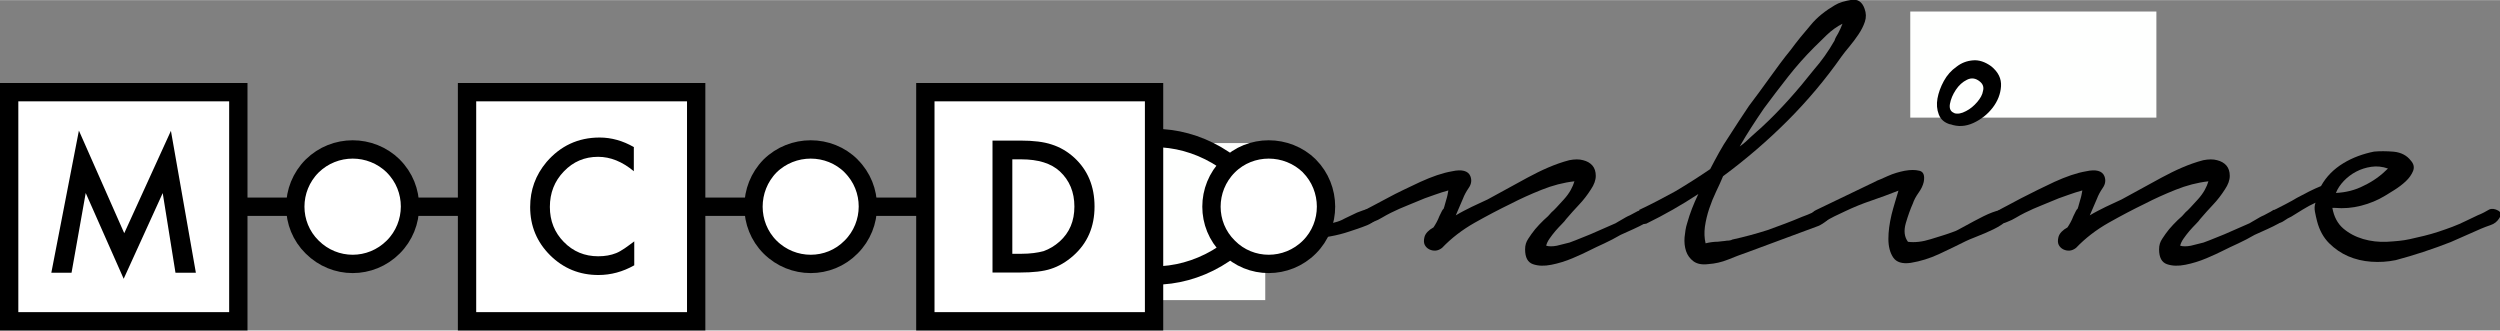
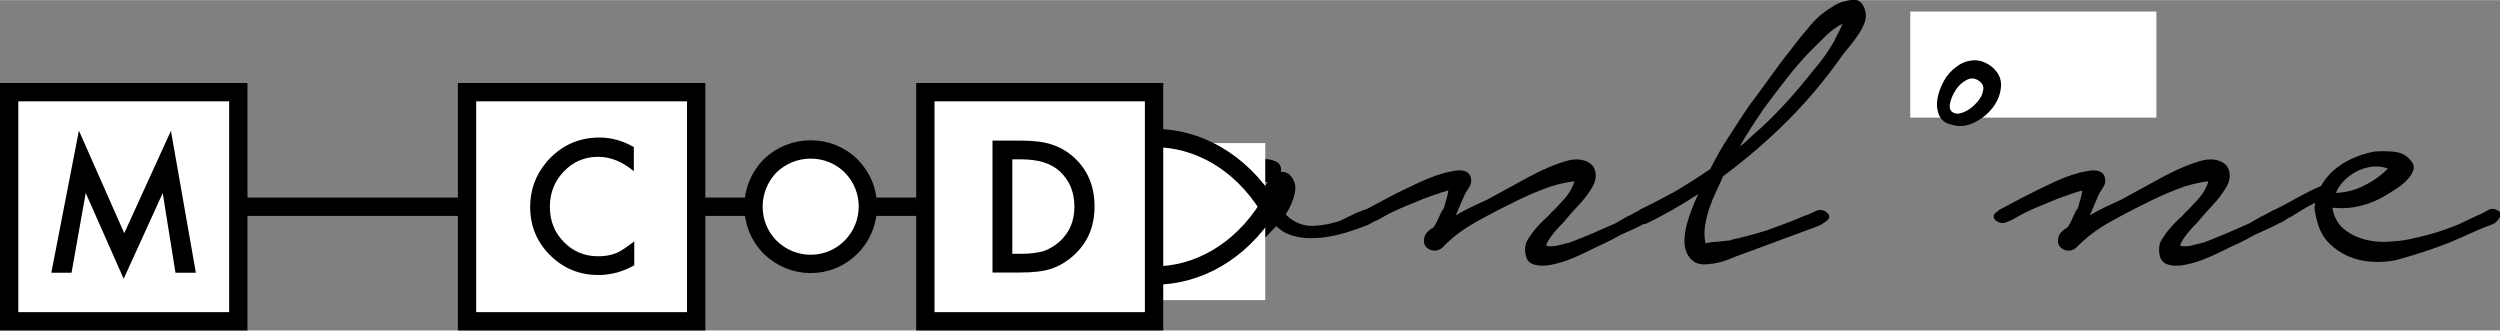
<svg xmlns="http://www.w3.org/2000/svg" xml:space="preserve" height="77.9" viewBox="0 0 589.133 77.852" width="589.1" version="1.1">
  <rect x="0" y="0" width="589.133" height="77.852" fill="#808080" stroke="none" />
  <style>.style0{fill:	#fefffe;}.style1{clip-path:	url(#clipPath4059);}.style2{clip-path:	url(#clipPath4069);}.style3{stroke:	#000;stroke-width:	3.456;stroke-miterlimit:	10;fill:	none;}.style4{stroke:	#000;stroke-width:	3.456;stroke-miterlimit:	10;fill:	#fff;}</style>
  <defs>
    <clipPath clipPathUnits="userSpaceOnUse">
-       <path d="m0 48.926h252.13v-49.645h-252.13v49.645z" />
-     </clipPath>
+       </clipPath>
    <clipPath clipPathUnits="userSpaceOnUse">
-       <path d="m0 0h252v48h-252v-48z" />
-     </clipPath>
+       </clipPath>
  </defs>
  <g transform="matrix(1.25 0 0 -1.25 0 77.852)">
    <g>
      <g>
        <path d="m224.79 27.864c1.52 0.6 3.1 1.1 4.7 1.6 1.6 0.5 3.2 0.9 4.7 1.4 1 0.5 2.1 1 3.3 1.3 1.2 0.3 2.3 0.1 3.312-0.453 0.602-0.461 0.828-1.07 0.672-1.828 0.5 0.1 1.063-0.078 1.594-0.453 0.988-0.992 1.332-2.172 1.031-3.547-0.305-1.367-0.871-2.695-1.703-3.984 0.301-0.375 0.754-0.758 1.359-1.141 1.219-0.762 2.547-1.105 3.985-1.031 1.4 0.1 2.8 0.3 4.1 0.7 0.4 0.1 1 0.3 1.7 0.7 0.8 0.4 1.5 0.7 2.3 1.1 0.8 0.3 1.5 0.6 2.2 0.7 0.7 0.1 1.144-0.058 1.375-0.515 0.3-0.606 0.257-1.117-0.125-1.531-0.375-0.418-0.887-0.762-1.532-1.032-0.648-0.261-1.312-0.508-2-0.734-0.679-0.231-1.132-0.383-1.359-0.453-1.137-0.387-2.336-0.696-3.594-0.922-1.25-0.231-2.484-0.344-3.703-0.344s-2.402 0.172-3.547 0.516c-1.136 0.344-2.121 0.929-2.953 1.765l-2.5-2.625c-0.918-0.836-1.949-1.668-3.094-2.5-1.136-0.836-2.328-1.535-3.578-2.109-1.25-0.57-2.562-0.93-3.937-1.078-1.367-0.156-2.656 0.031-3.875 0.562-1.524 0.688-2.418 1.579-2.688 2.672-0.261 1.102-0.164 2.3 0.3 3.5 0.5 1.2 1.1 2.4 1.9 3.5 0.8 1.1 1.6 2.1 2.4 2.859l2.172 2.157c-1.75-0.606-3.465-1.29-5.14-2.047-1.668-0.762-3.34-1.559-5.016-2.391-0.305-0.156-0.684-0.371-1.141-0.641-0.449-0.261-0.902-0.507-1.359-0.734-0.461-0.23-0.899-0.402-1.313-0.516-0.418-0.117-0.777-0.058-1.078 0.172-0.531 0.301-0.758 0.719-0.687 1.2 0.1 0.5 0.3 0.9 0.8 1.141l11.859 5.141zm3.875-4c-0.305-0.305-0.855-0.872-1.656-1.704-0.805-0.836-1.508-1.711-2.11-2.625-0.605-0.906-0.964-1.761-1.078-2.562-0.117-0.805 0.36-1.277 1.422-1.422 1.977-0.305 3.86-0.23 5.6 0.2 1.8 0.5 3.4 1.3 4.8 2.6 0.6 0.6 1.2 1.2 1.7 1.7 0.5 0.5 1 1.1 1.4 1.812-0.375 0.988-0.586 2.051-0.625 3.188-0.043 1.1 0.2 2.1 0.9 2.968-2.137-0.148-4.059-0.601-5.766-1.359-1.711-0.762-3.246-1.715-4.609-2.859z" />
        <path d="m257.17 22.614c0.844 0.5 2.3 1.2 4.3 2.3 2 1.1 4.2 2.1 6.3 3.1 2.2 1 4.2 1.7 6 2 1.8 0.4 3 0.1 3.422-0.906 0.301-0.762 0.203-1.5-0.297-2.219-0.492-0.719-0.851-1.387-1.078-2l-1.37-3.187c0.988 0.6 2 1.1 3 1.6 1 0.5 2 0.9 3 1.4 2.4 1.3 4.9 2.7 7.5 4.1 2.6 1.4 5.2 2.6 7.9 3.3 1 0.2 1.9 0.2 2.6 0 0.758-0.188 1.348-0.528 1.766-1.016 0.414-0.492 0.625-1.137 0.625-1.938 0-0.804-0.309-1.656-0.922-2.562-0.68-1.063-1.418-2.016-2.219-2.859-0.793-0.836-1.609-1.747-2.453-2.735-0.148-0.23-0.414-0.539-0.797-0.922-0.375-0.375-0.777-0.808-1.203-1.297-0.418-0.492-0.797-0.984-1.141-1.484-0.336-0.492-0.539-0.93-0.609-1.312 0.531-0.149 1.191-0.149 2 0 0.8 0.2 1.6 0.4 2.4 0.6 0.8 0.3 1.6 0.6 2.3 0.9 0.7 0.3 1.3 0.5 1.7 0.687l4.672 2.047c0.301 0.2 0.7 0.4 1.2 0.7 0.5 0.3 1 0.6 1.5 0.8 0.5 0.3 1 0.5 1.5 0.8 0.5 0.2 0.9 0.3 1.2 0.3 0.7 0 1.031-0.343 1.031-1.031 0-0.68-0.304-1.211-0.906-1.594-0.687-0.375-1.414-0.734-2.172-1.078-0.761-0.344-1.558-0.703-2.39-1.078-1.063-0.617-2.09-1.152-3.078-1.609-0.993-0.45-2.016-0.938-3.079-1.469-0.605-0.313-1.574-0.758-2.906-1.328-1.336-0.563-2.668-0.973-4-1.235-1.324-0.269-2.48-0.234-3.469 0.11-0.992 0.344-1.484 1.273-1.484 2.8 0 0.8 0.2 1.4 0.6 2 0.4 0.6 0.8 1.2 1.3 1.8 0.5 0.6 1 1.1 1.6 1.7 0.6 0.5 1.1 1 1.5 1.5 0.5 0.4 1.2 1.2 2.3 2.4 1.1 1.2 1.7 2.4 2 3.422-2.055-0.23-4.125-0.765-6.219-1.609-2.086-0.836-4-1.703-5.75-2.609-2.199-1.063-4.48-2.262-6.844-3.594-2.355-1.336-4.402-2.914-6.14-4.735-0.387-0.304-0.789-0.476-1.203-0.515-0.418-0.031-0.821 0.047-1.204 0.234-0.375 0.188-0.664 0.469-0.859 0.844-0.187 0.383-0.203 0.879-0.047 1.5 0.2 0.7 0.8 1.3 1.7 1.8 0.4 0.6 0.8 1.3 1.1 2.1 0.4 0.8 0.6 1.3 0.8 1.4 0.2 0.5 0.3 1.1 0.5 1.7 0.2 0.6 0.3 1.2 0.4 1.766-0.843-0.231-1.683-0.497-2.515-0.797-0.836-0.305-1.481-0.532-1.938-0.688-1.062-0.449-2.125-0.887-3.187-1.312-1.063-0.418-2.133-0.891-3.203-1.422-0.606-0.305-1.157-0.606-1.657-0.906-0.492-0.305-1.039-0.571-1.64-0.797-0.461-0.231-0.899-0.289-1.313-0.172-0.414 0.113-0.738 0.285-0.969 0.515-0.226 0.227-0.32 0.508-0.281 0.8 0 0.3 0.3 0.6 0.8 0.86z" />
        <path d="m309.01 22.723c2.351 1.1 4.6 2.3 6.8 3.5 2.2 1.3 4.4 2.7 6.6 4.2 1.1 2.1 2.2 4.2 3.5 6.1 1.3 2 2.5 3.9 3.8 5.8 1.3 1.7 2.6 3.5 3.9 5.3 1.3 1.8 2.6 3.6 4 5.3 1.1 1.5 2.4 3.1 3.7 4.6 1.3 1.6 2.9 2.8 4.6 3.8 0.8 0.5 1.9 0.8 3.1 1 1.2 0.2 2.051-0.367 2.5-1.656 0.313-0.836 0.332-1.652 0.063-2.453-0.262-0.793-0.664-1.59-1.203-2.391-0.531-0.793-1.102-1.554-1.703-2.281-0.606-0.719-1.102-1.344-1.485-1.875-3.043-4.336-6.445-8.383-10.203-12.141-3.762-3.761-7.808-7.242-12.14-10.437-0.375-0.906-0.813-1.875-1.313-2.906-0.492-1.024-0.93-2.106-1.312-3.25-0.375-1.137-0.641-2.258-0.797-3.36-0.149-1.105-0.106-2.152 0.125-3.14 0.8 0.2 1.6 0.3 2.3 0.3 0.6 0.1 1.2 0.1 1.7 0.2 0.5 0 0.9 0.1 1 0.2 2.3 0.5 4.5 1.1 6.7 1.8 2.2 0.8 4.4 1.6 6.5 2.5 0.6 0.2 1.3 0.5 2.2 0.9 0.8 0.5 1.6 0.5 2.2 0.1 0.832-0.606 0.945-1.157 0.344-1.657-0.606-0.492-1.172-0.851-1.703-1.078l-13.235-4.906c-1.293-0.449-2.546-0.922-3.765-1.422-1.211-0.492-2.461-0.773-3.75-0.859-1.149-0.145-2.063 0.027-2.75 0.515-0.68 0.5-1.153 1.145-1.422 1.938-0.262 0.801-0.356 1.676-0.281 2.6 0.1 0.9 0.2 1.8 0.5 2.7 0.5 1.8 1.2 3.6 2.1 5.469-3.117-2.055-6.386-3.918-9.812-5.594-0.762-0.148-1.383 0.102-1.875 0.75-0.5 0.645-0.289 1.2 0.6 1.641zm23.14 15.625c3.571 3.3 6.8 7 9.8 10.8 1.4 1.6 2.7 3.4 3.9 5.5 0.1 0.4 0.4 0.9 0.7 1.4 0.3 0.6 0.6 1.2 0.8 1.781-1.063-0.531-2.071-1.258-3.016-2.172-0.949-0.918-1.727-1.68-2.328-2.281-1.75-1.75-3.387-3.594-4.906-5.531-1.524-1.938-3.043-3.934-4.563-5.985-0.836-1.219-1.633-2.418-2.39-3.594-0.762-1.179-1.485-2.371-2.172-3.578 0.7 0.5 1.4 1.1 2.1 1.8 0.7 0.6 1.4 1.3 2.1 1.875z" />
-         <path d="m353.77 28.207c0.301 0.1 1 0.4 2.1 0.9 1.1 0.5 2.2 0.8 3.2 1 1.1 0.2 2 0.2 2.8 0 0.758-0.188 1.024-0.891 0.797-2.11-0.156-0.679-0.484-1.359-0.984-2.047-0.492-0.687-0.852-1.371-1.078-2.046-0.45-0.993-0.887-2.211-1.313-3.657-0.418-1.437-0.281-2.617 0.406-3.531 1.289-0.156 2.711-0.008 4.3 0.5 1.6 0.5 3 0.9 4.3 1.4 0.4 0.1 1.1 0.5 2.2 1.1 1.1 0.6 2.2 1.2 3.4 1.8 1.2 0.6 2.3 1 3.2 1.2 1 0.3 1.6 0.2 1.829-0.281 0.3-0.531 0.109-1.105-0.579-1.719-0.679-0.605-1.531-1.156-2.562-1.656-1.023-0.492-2.07-0.945-3.141-1.359-1.062-0.418-1.746-0.703-2.047-0.86-1.668-0.836-3.359-1.652-5.078-2.453-1.711-0.793-3.476-1.34-5.297-1.64-1.593-0.227-2.699 0.109-3.312 1.015-0.606 0.914-0.906 2.078-0.906 3.5 0 1.4 0.2 2.9 0.6 4.6 0.4 1.6 0.9 3.1 1.3 4.5-1.75-0.687-3.465-1.32-5.14-1.89-1.668-0.563-3.297-1.227-4.891-1.985-1.367-0.617-2.731-1.297-4.094-2.047-0.844-0.23-1.508-0.023-2 0.625-0.5 0.645-0.289 1.2 0.6 1.641l11.406 5.484zm13.329 23.016c0.382 1 1 1.8 1.8 2.6 0.8 0.7 1.7 1.3 2.7 1.8 1 0.5 2 0.8 3.1 1.1 1.1 0.3 2.1 0.5 3.1 0.6 2.7 0.2 5.4 0 8.094-0.344 0.5 0 0.969-0.078 1.531-0.234 0.571-0.149 0.821-0.563 0.75-1.25-0.074-0.375-0.265-0.7-0.578-0.969-0.305-0.262-0.64-0.356-1.015-0.281-2.211 0.457-4.512 0.629-6.907 0.515-2.386-0.117-4.531-0.82-6.437-2.109-0.762-0.461-1.293-1.07-1.594-1.828-0.305-0.762-0.758-1.367-1.359-1.813-0.762-0.617-1.563-0.621-2.407-0.015-0.836 0.613-1.101 1.375-0.796 2.281z" />
        <path d="m376.7 22.614c0.844 0.5 2.3 1.2 4.3 2.3 2.1 1.1 4.2 2.1 6.3 3.1 2.2 1 4.2 1.7 6 2 1.8 0.4 3 0.1 3.421-0.906 0.301-0.762 0.204-1.5-0.296-2.219-0.493-0.719-0.852-1.387-1.079-2l-1.375-3.187c0.989 0.6 2 1.1 3 1.6 1 0.5 2 0.9 3 1.4 2.4 1.3 4.9 2.7 7.5 4.1 2.6 1.4 5.2 2.6 7.9 3.3 1 0.2 1.9 0.2 2.6 0 0.757-0.188 1.347-0.528 1.765-1.016 0.414-0.492 0.625-1.137 0.625-1.938 0-0.804-0.308-1.656-0.922-2.562-0.679-1.063-1.418-2.016-2.218-2.859-0.793-0.836-1.61-1.747-2.454-2.735-0.148-0.23-0.414-0.539-0.796-0.922-0.375-0.375-0.778-0.808-1.204-1.297-0.418-0.492-0.796-0.984-1.14-1.484-0.336-0.492-0.539-0.93-0.61-1.312 0.532-0.149 1.192-0.149 2 0 0.8 0.2 1.6 0.4 2.4 0.6 0.8 0.3 1.6 0.6 2.3 0.9 0.7 0.3 1.3 0.5 1.7 0.687l4.672 2.047c0.301 0.2 0.7 0.4 1.2 0.7 0.5 0.3 1 0.6 1.5 0.8 0.5 0.3 1 0.5 1.5 0.8 0.5 0.2 0.9 0.3 1.2 0.3 0.7 0 1.031-0.343 1.031-1.031 0-0.68-0.305-1.211-0.906-1.594-0.688-0.375-1.414-0.734-2.172-1.078-0.762-0.344-1.559-0.703-2.391-1.078-1.062-0.617-2.09-1.152-3.078-1.609-0.992-0.45-2.016-0.938-3.078-1.469-0.606-0.313-1.574-0.758-2.906-1.328-1.336-0.563-2.668-0.973-4-1.235-1.325-0.269-2.481-0.234-3.469 0.11-0.992 0.344-1.485 1.273-1.485 2.8 0 0.8 0.2 1.4 0.6 2 0.4 0.6 0.8 1.2 1.3 1.8 0.5 0.6 1 1.1 1.6 1.7 0.6 0.5 1.1 1 1.5 1.5 0.5 0.4 1.2 1.2 2.3 2.4 1.1 1.2 1.7 2.4 2 3.422-2.055-0.23-4.125-0.765-6.219-1.609-2.086-0.836-4-1.703-5.75-2.609-2.199-1.063-4.48-2.262-6.843-3.594-2.356-1.336-4.403-2.914-6.141-4.735-0.387-0.304-0.789-0.476-1.203-0.515-0.418-0.031-0.82 0.047-1.203 0.234-0.375 0.188-0.664 0.469-0.86 0.844-0.187 0.383-0.203 0.879-0.046 1.5 0.2 0.7 0.8 1.3 1.7 1.8 0.4 0.6 0.8 1.3 1.1 2.1 0.4 0.8 0.6 1.3 0.8 1.4 0.2 0.5 0.3 1.1 0.5 1.7 0.2 0.6 0.3 1.2 0.4 1.766-0.844-0.231-1.684-0.497-2.516-0.797-0.836-0.305-1.48-0.532-1.937-0.688-1.063-0.449-2.125-0.887-3.188-1.312-1.062-0.418-2.133-0.891-3.203-1.422-0.606-0.305-1.156-0.606-1.656-0.906-0.493-0.305-1.039-0.571-1.641-0.797-0.461-0.231-0.898-0.289-1.312-0.172-0.414 0.113-0.739 0.285-0.969 0.515-0.227 0.227-0.321 0.508-0.281 0.8 0 0.3 0.3 0.6 0.8 0.86z" />
        <path d="m428.76 22.723c1.363 0.7 2.8 1.4 4.3 2.3 1.5 0.8 3 1.6 4.5 2.2 1 1.8 2.4 3.2 4.2 4.3 1.8 1.1 3.8 1.8 5.8 2.2 1.1 0.1 2.3 0.1 3.718-0.016 1.407-0.148 2.485-0.714 3.235-1.703 0.539-0.605 0.676-1.25 0.406-1.937-0.273-0.68-0.73-1.324-1.375-1.938-0.648-0.605-1.371-1.156-2.172-1.656-0.793-0.492-1.375-0.852-1.75-1.078-1.375-0.836-2.883-1.461-4.516-1.875-1.625-0.418-3.277-0.555-4.953-0.406h-0.453c0.301-1.668 0.985-2.961 2.047-3.875 1.063-0.907 2.316-1.575 3.766-2 1.445-0.418 2.945-0.59 4.5-0.516 1.6 0.1 3 0.2 4.3 0.5 1.8 0.4 3.6 0.8 5.4 1.4 1.8 0.6 3.5 1.2 5.1 2 0.8 0.4 1.5 0.7 2.3 1.1 0.8 0.3 1.5 0.7 2.2 1.1 0.5 0.2 1.1 0.1 1.64-0.219 0.571-0.305 0.633-0.797 0.188-1.484-0.387-0.606-0.922-1.024-1.609-1.25-0.68-0.231-1.282-0.461-1.813-0.688l-5.703-2.515c-3.5-1.368-6.961-2.5-10.375-3.407-1.523-0.312-3.063-0.41-4.625-0.296-1.555 0.113-2.996 0.457-4.328 1.031-1.324 0.57-2.524 1.39-3.594 2.453-1.062 1.062-1.82 2.43-2.266 4.109-0.156 0.602-0.293 1.207-0.406 1.813-0.117 0.613-0.094 1.2 0.1 1.719-0.844-0.387-1.668-0.829-2.469-1.329-0.793-0.492-1.492-0.921-2.094-1.296-0.387-0.157-0.883-0.446-1.484-0.86-0.606-0.418-1.215-0.433-1.828-0.047-0.446 0.301-0.649 0.719-0.61 1.2 0 0.5 0.3 0.9 0.7 1.016zm11.625 3.203c1.82 0.1 3.6 0.5 5.3 1.4 1.7 0.8 3.2 1.9 4.5 3.204-1.063 0.375-2.11 0.484-3.141 0.328-1.023-0.149-1.969-0.45-2.844-0.907-0.875-0.461-1.656-1.046-2.344-1.765-0.679-0.719-1.167-1.461-1.468-2.219z" />
      </g>
      <path d="m203.33 35.328h35.199v-29.602h-35.199v29.602z" class="style0" />
      <path d="m360.13 60.129h46.398v-20h-46.398v20z" class="style0" />
      <path d="m367.66 38.852c-1.086 0.32-1.804 0.945-2.156 1.875-0.355 0.926-0.438 1.93-0.25 3 0.2 1.1 0.6 2.2 1.2 3.3 0.6 1.1 1.4 2 2.4 2.7 0.9 0.7 1.9 1.1 3.1 1.2 1.1 0.1 2.266-0.278 3.422-1.11 1.344-1.086 1.961-2.351 1.859-3.797-0.094-1.437-0.621-2.781-1.578-4.031-0.961-1.242-2.172-2.199-3.641-2.875-1.468-0.668-2.914-0.746-4.328-0.234zm0.782 2.109c0.632-0.187 1.351-0.058 2.2 0.4 0.8 0.4 1.5 1 2.1 1.7 0.6 0.7 1 1.4 1.1 2.1 0.2 0.738-0.039 1.332-0.61 1.781-0.773 0.633-1.574 0.743-2.406 0.328-0.836-0.406-1.539-1.043-2.109-1.906-0.574-0.867-0.946-1.746-1.11-2.64-0.156-0.899 0.118-1.477 0.829-1.735z" />
    </g>
    <g>
      <g class="style1">
        <g transform="translate(0 -.718)">
          <g>
            <g class="style2">
              <g>
                <g transform="matrix(1,0,0,-1,0,63)">
                  <path d="m1.727 38.953h215.84" class="style3" />
                </g>
                <g transform="matrix(1,0,0,-1,0,63)">
                  <path d="m195.97 38.953c10.801 17.3 32.4 17.3 43.2 0" class="style3" />
                </g>
                <g transform="matrix(1,0,0,-1,0,63)">
                  <path d="m195.97 38.953c10.801-17.281 32.398-17.281 43.2 0" class="style3" />
                </g>
                <g transform="matrix(1,0,0,-1,0,63)">
                  <path d="m1.727 17.355h43.203v43.199h-43.203v-43.199z" class="style4" />
                </g>
                <path d="m9.676 11.6 5.2 26.8 8.547-19.344 8.8 19.3 4.703-26.75h-3.844l-2.406 15.015-7.359-16.156-7.157 16.172-2.672-15.031h-3.89z" />
                <g transform="matrix(1,0,0,-1,0,63)">
-                   <path d="m74.129 31.273c4.238 4.2 4.2 11.1 0 15.282-4.242 4.238-11.039 4.238-15.281 0-4.239-4.16-4.239-11.043 0-15.282 4.242-4.16 11.039-4.16 15.3 0" class="style4" />
-                 </g>
+                   </g>
                <g transform="matrix(1,0,0,-1,0,63)">
                  <path d="m88.047 17.355h43.199v43.199h-43.199v-43.199z" class="style4" />
                </g>
                <path d="m119.49 35.191v-4.453c-2.168 1.813-4.414 2.719-6.734 2.719-2.555 0-4.703-0.918-6.453-2.75-1.762-1.824-2.641-4.059-2.641-6.703 0-2.617 0.879-4.82 2.641-6.609 1.758-1.793 3.914-2.688 6.469-2.688 1.3 0 2.4 0.2 3.4 0.6 0.5 0.2 1 0.5 1.6 0.9 0.6 0.4 1.1 0.8 1.8 1.312v-4.515c-2.148-1.219-4.402-1.829-6.765-1.829-3.555 0-6.586 1.239-9.094 3.719-2.512 2.508-3.766 5.531-3.766 9.1 0 3.2 1 6 3.1 8.5 2.6 3 5.9 4.6 10 4.6 2.2 0 4.382-0.606 6.468-1.813z" />
                <g transform="matrix(1,0,0,-1,0,63)">
                  <path d="m160.45 31.273c4.239 4.2 4.2 11.1 0 15.282-4.16 4.238-11.043 4.238-15.281 0-4.16-4.16-4.16-11.043 0-15.282 4.238-4.16 11.121-4.16 15.3 0" class="style4" />
                </g>
                <g transform="matrix(1,0,0,-1,0,63)">
                  <path d="m174.45 17.355h43.117v43.199h-43.117v-43.199z" class="style4" />
                </g>
                <path d="m187.11 11.645v24.875h5.219c2.5 0 4.473-0.247 5.922-0.735 1.562-0.492 2.976-1.312 4.25-2.469 2.562-2.343 3.844-5.421 3.844-9.234 0-3.824-1.34-6.918-4.016-9.281-1.344-1.18-2.75-2-4.219-2.469-1.375-0.461-3.324-0.687-5.843-0.687h-5.157zm3.75 3.531h1.688c1.687 0 3.1 0.2 4.2 0.5 1.1 0.4 2.1 1 3 1.8 1.9 1.7 2.8 3.9 2.8 6.6 0 2.727-0.918 4.941-2.75 6.641-1.636 1.507-4.058 2.265-7.265 2.265h-1.688v-17.812z" />
                <g transform="matrix(1,0,0,-1,0,63)">
-                   <path d="m246.85 31.273c4.16 4.2 4.2 11.1 0 15.282-4.239 4.238-11.121 4.238-15.282 0-4.238-4.16-4.238-11.043 0-15.282 4.161-4.16 11.043-4.16 15.3 0" class="style4" />
-                 </g>
+                   </g>
              </g>
            </g>
          </g>
        </g>
      </g>
    </g>
  </g>
</svg>